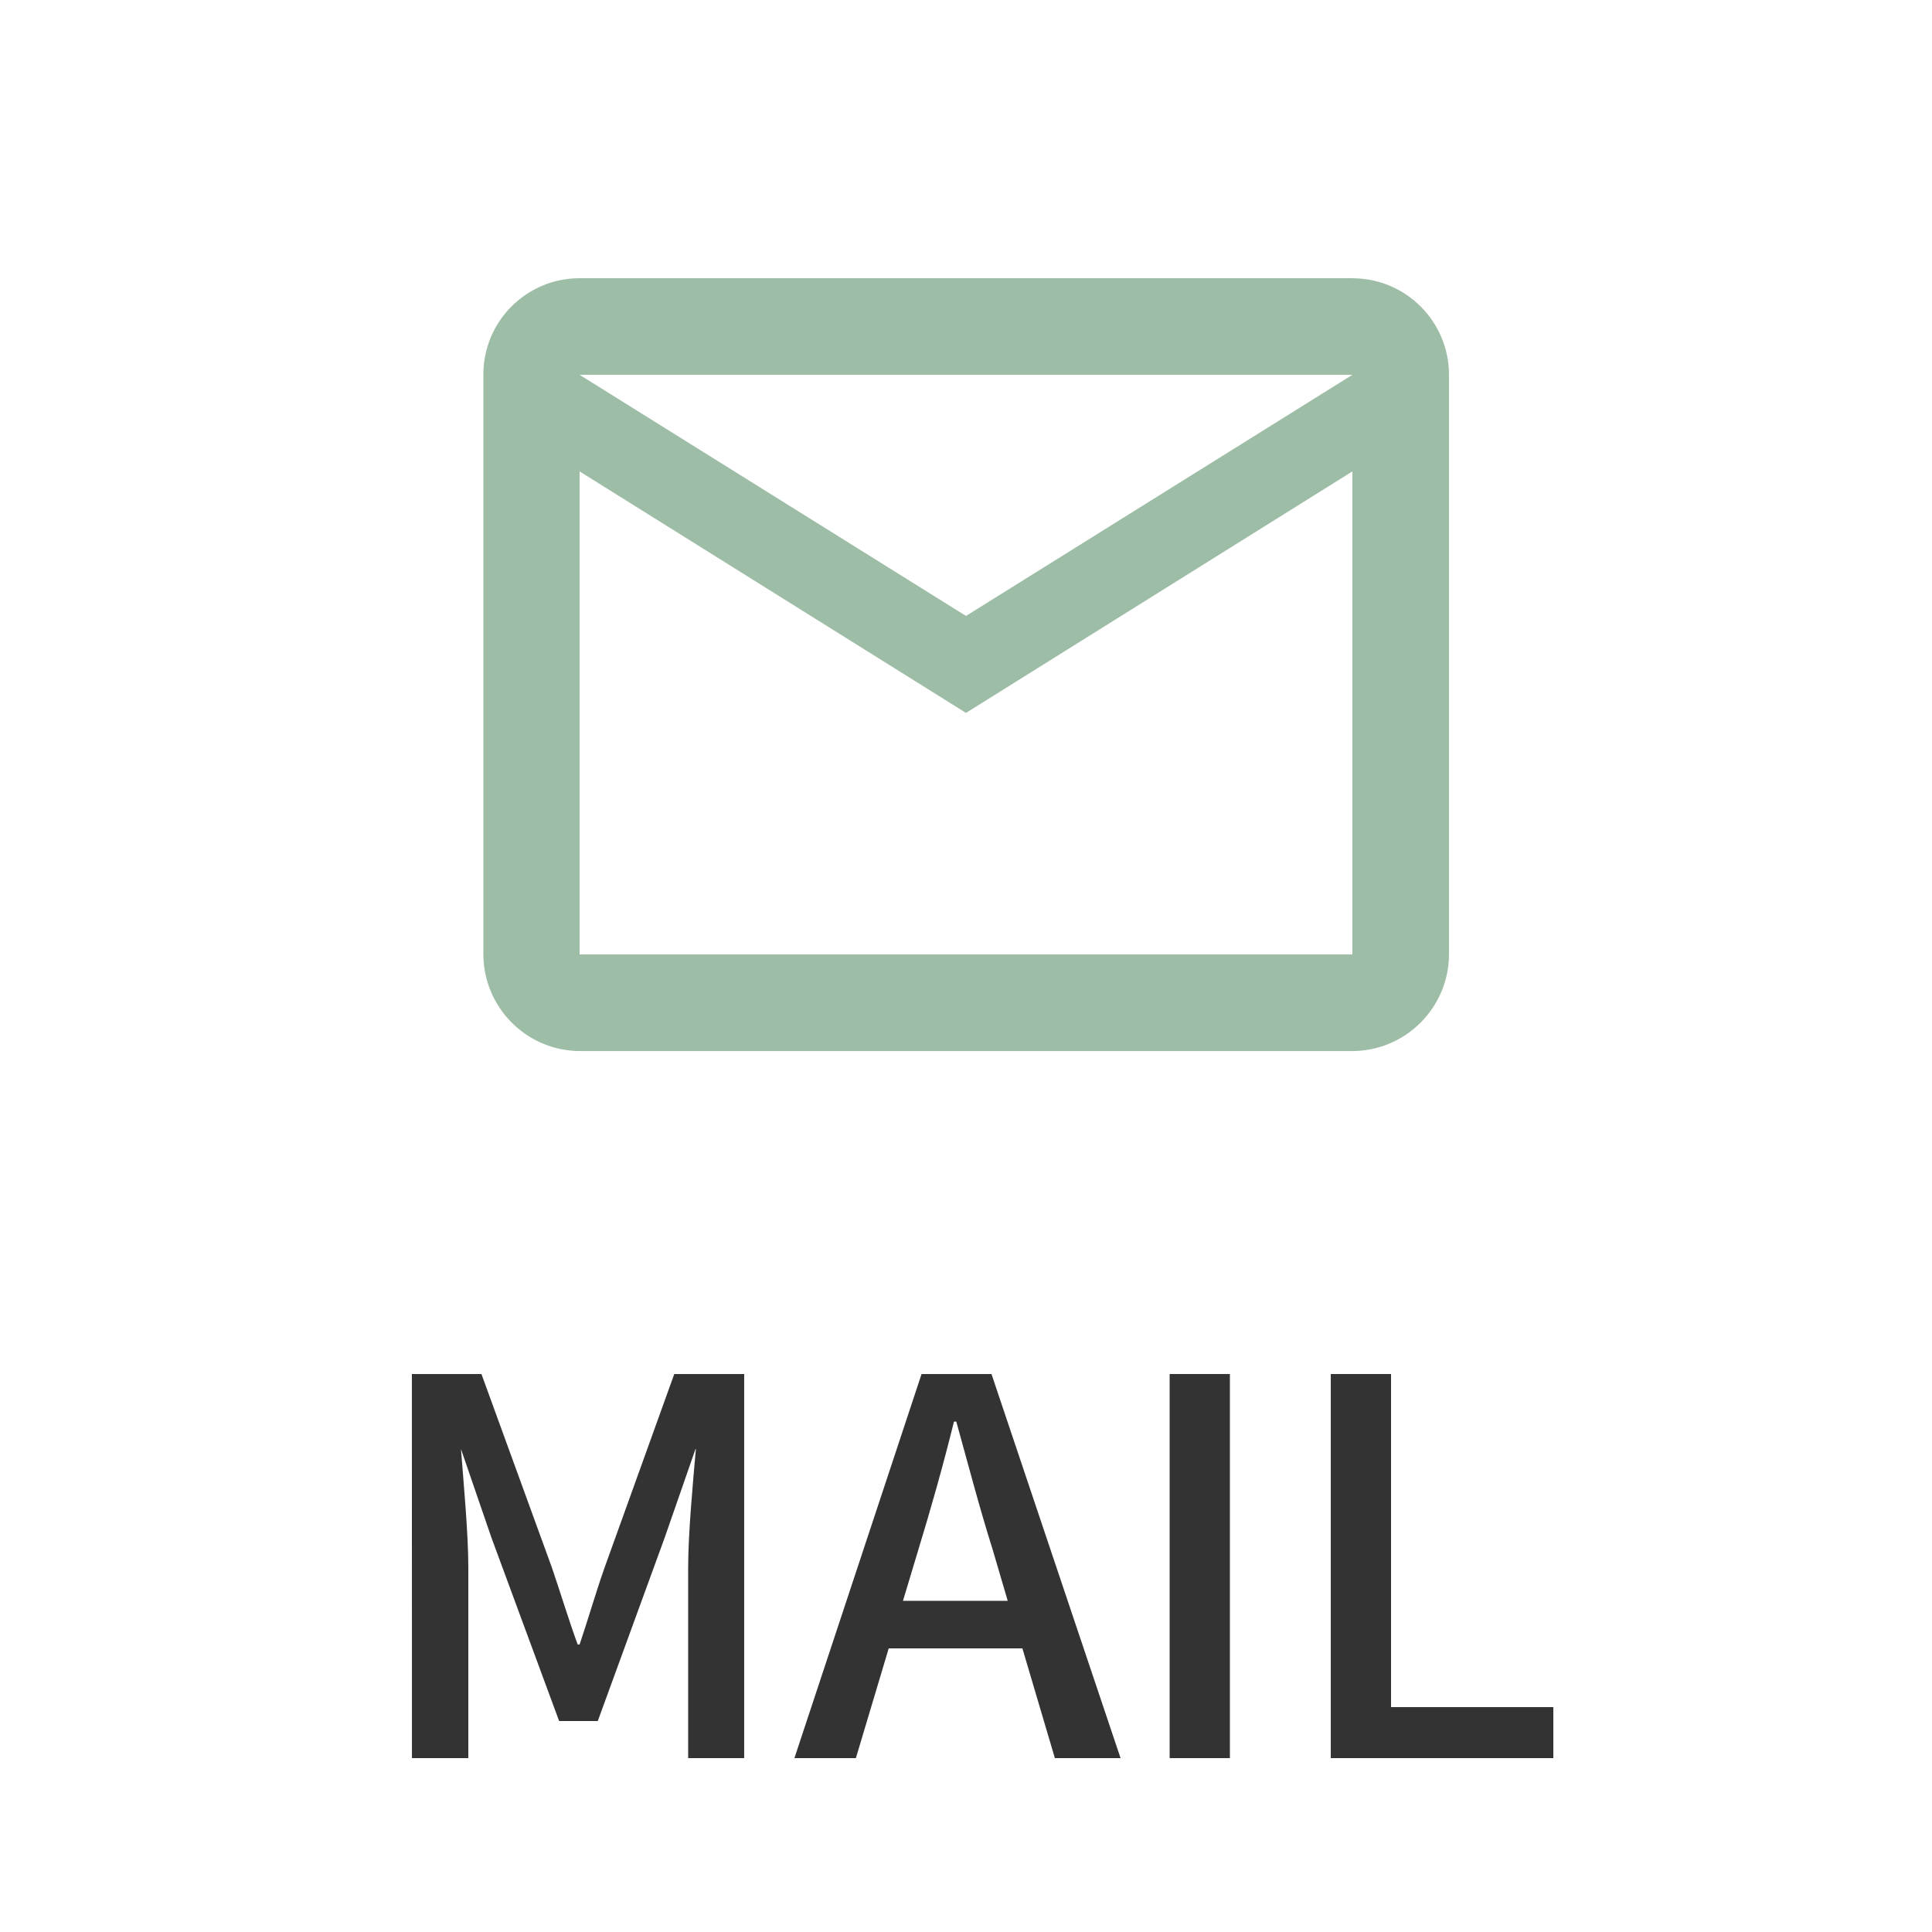
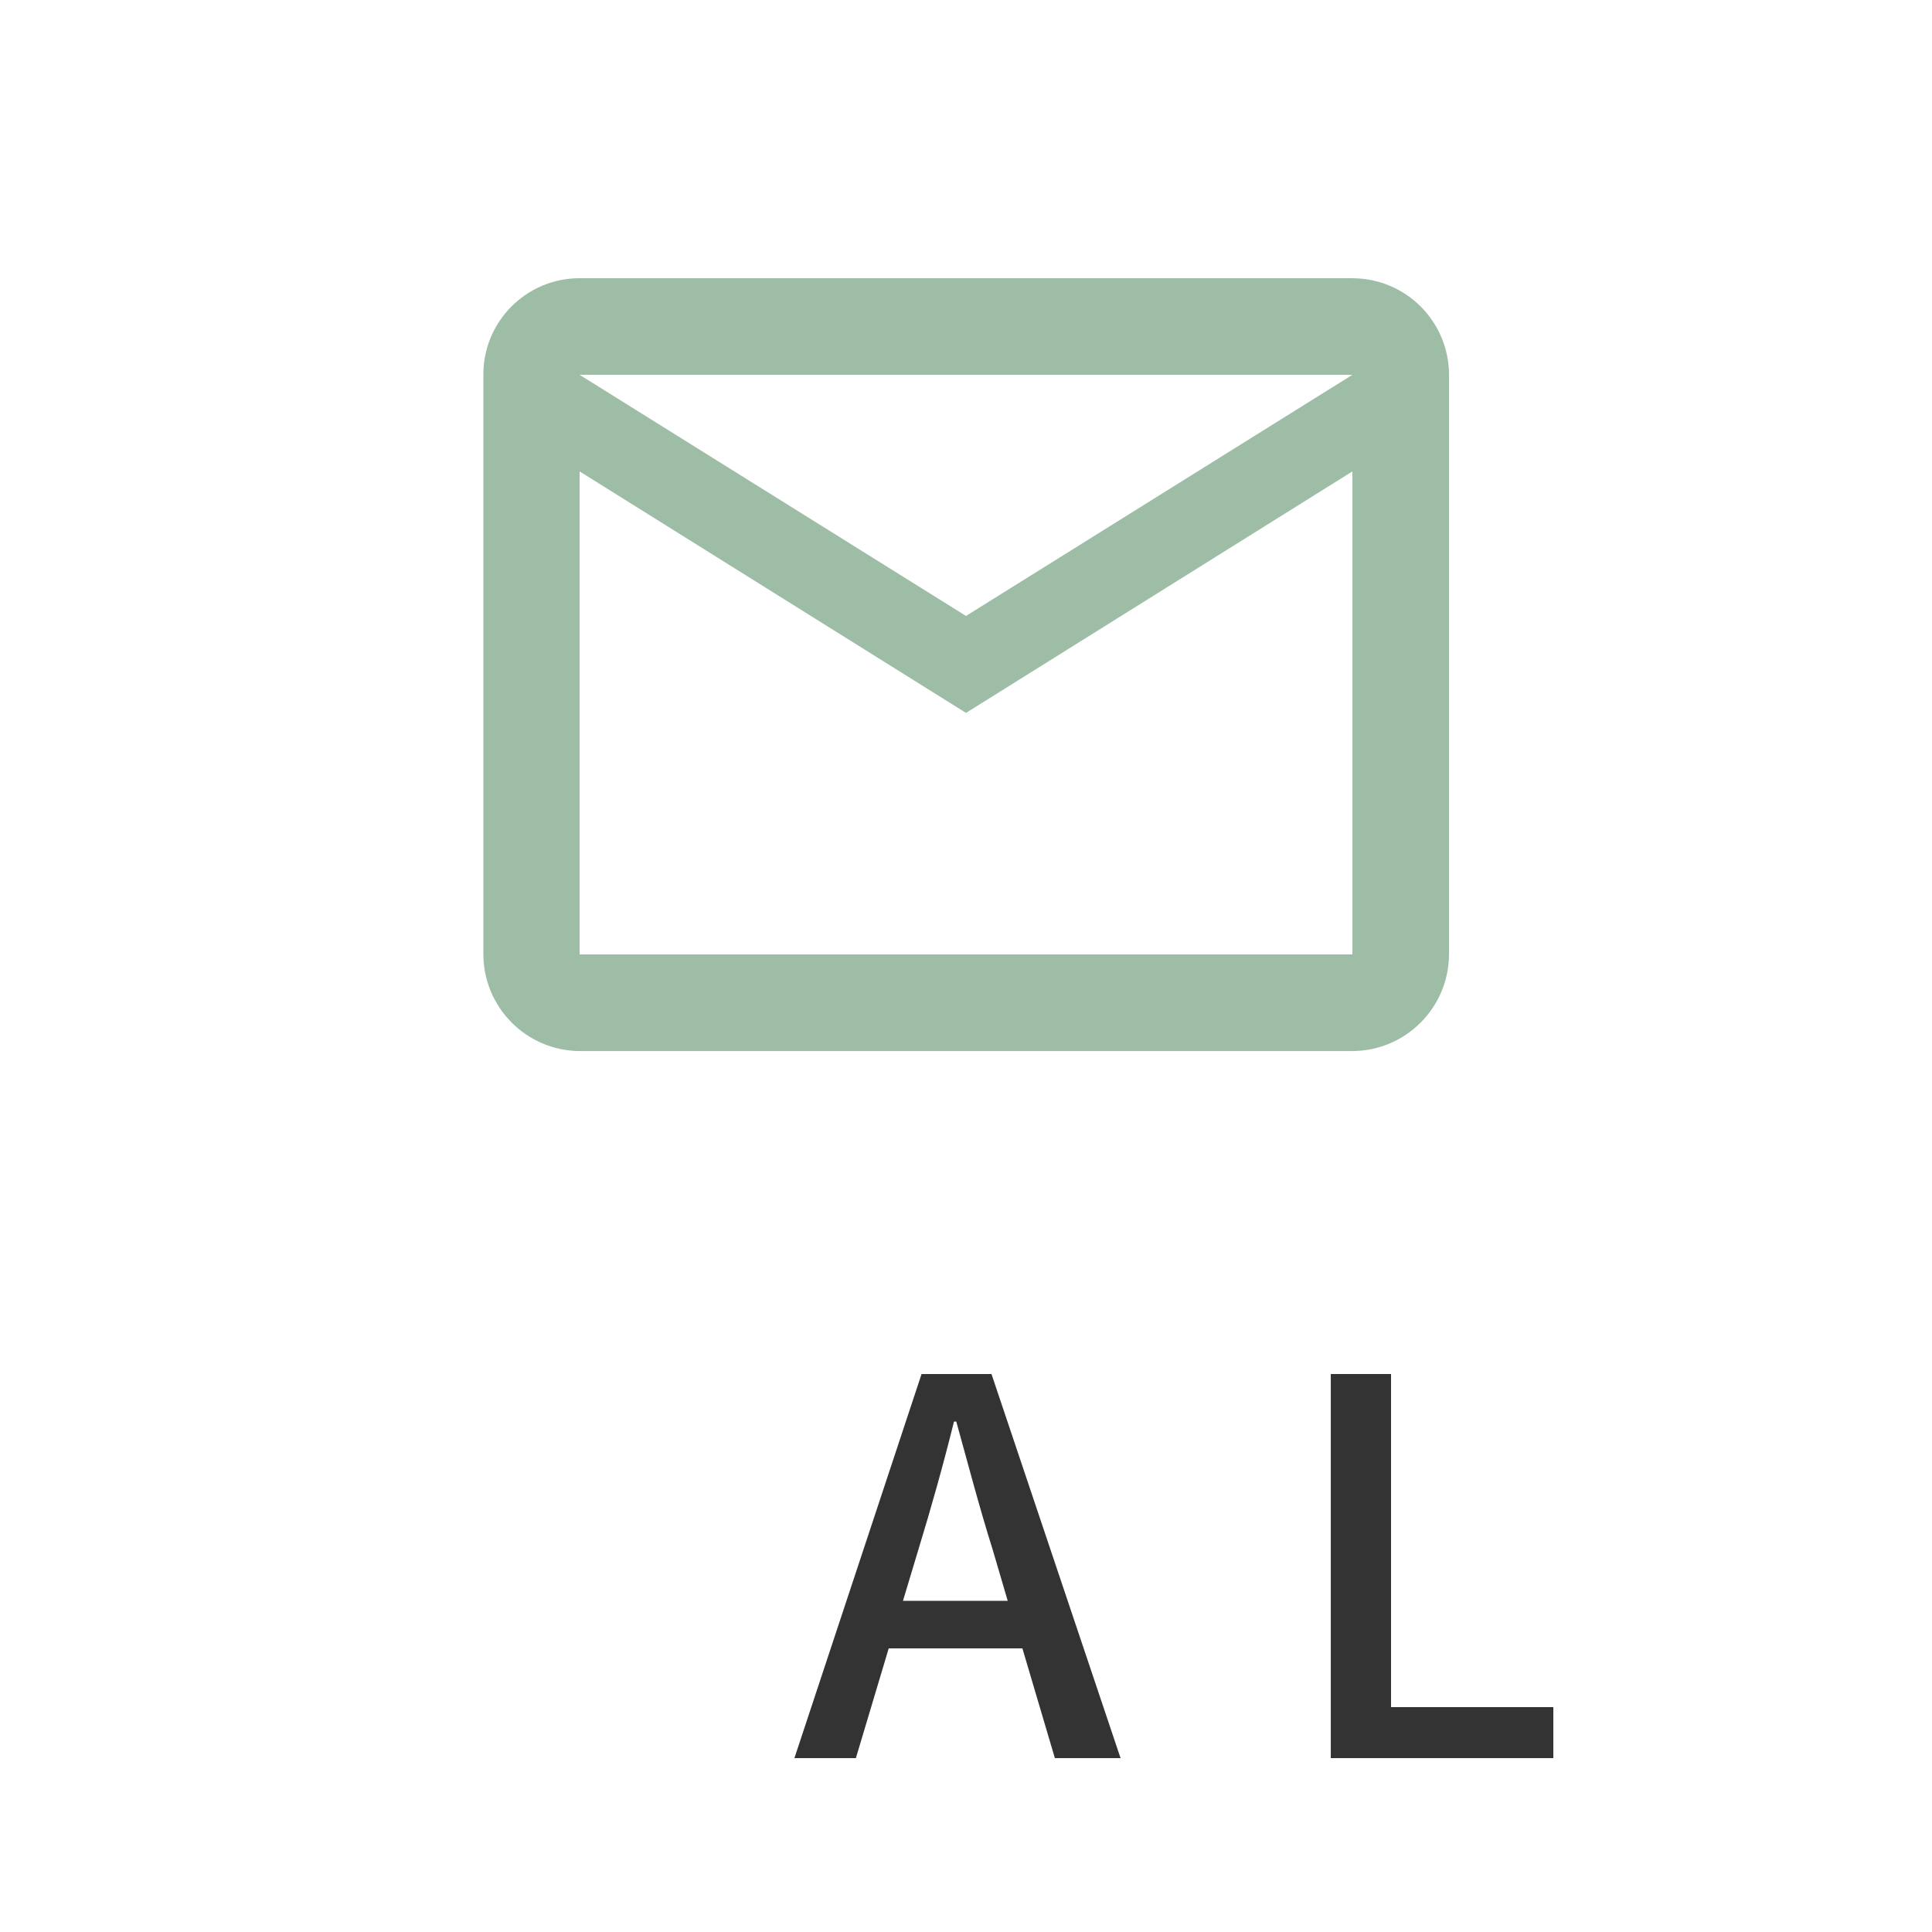
<svg xmlns="http://www.w3.org/2000/svg" version="1.1" width="32" height="32" viewBox="0 0 32 32">
  <title>icon-mysalon-mail</title>
  <path fill="#9dbda6" d="M22.4 4.608h-12.8c0 0 0 0 0 0-0.88 0-1.594 0.713-1.594 1.594 0 0.002 0 0.005 0 0.007v-0 9.6c0.004 0.88 0.714 1.593 1.593 1.6h12.801c0.882-0.004 1.596-0.718 1.6-1.6v-9.6c0-0.884-0.716-1.6-1.6-1.6v0zM22.4 15.808h-12.8v-8l6.4 4 6.4-4zM16 10.202l-6.4-3.994h12.8z" />
-   <path fill="#333" d="M6.822 22.758h1.152l1.165 3.2c0.147 0.429 0.275 0.858 0.429 1.28h0.032c0.147-0.435 0.269-0.864 0.416-1.28l1.152-3.2h1.158v6.362h-0.928v-3.149c0-0.57 0.077-1.389 0.128-1.971h-0.006l-0.512 1.472-1.107 3.034h-0.64l-1.12-3.034-0.506-1.472c0.045 0.582 0.122 1.402 0.122 1.971v3.149h-0.934z" />
  <path fill="#333" d="M16.934 27.302h-2.214l-0.544 1.818h-1.018l2.106-6.362h1.158l2.138 6.362h-1.088zM16.691 26.515l-0.25-0.851c-0.218-0.691-0.403-1.402-0.602-2.118h-0.038c-0.179 0.723-0.378 1.427-0.589 2.118l-0.256 0.851z" />
-   <path fill="#333" d="M19.373 22.758h0.998v6.362h-0.998z" />
  <path fill="#333" d="M22.042 22.758h0.998v5.517h2.688v0.845h-3.686z" />
</svg>